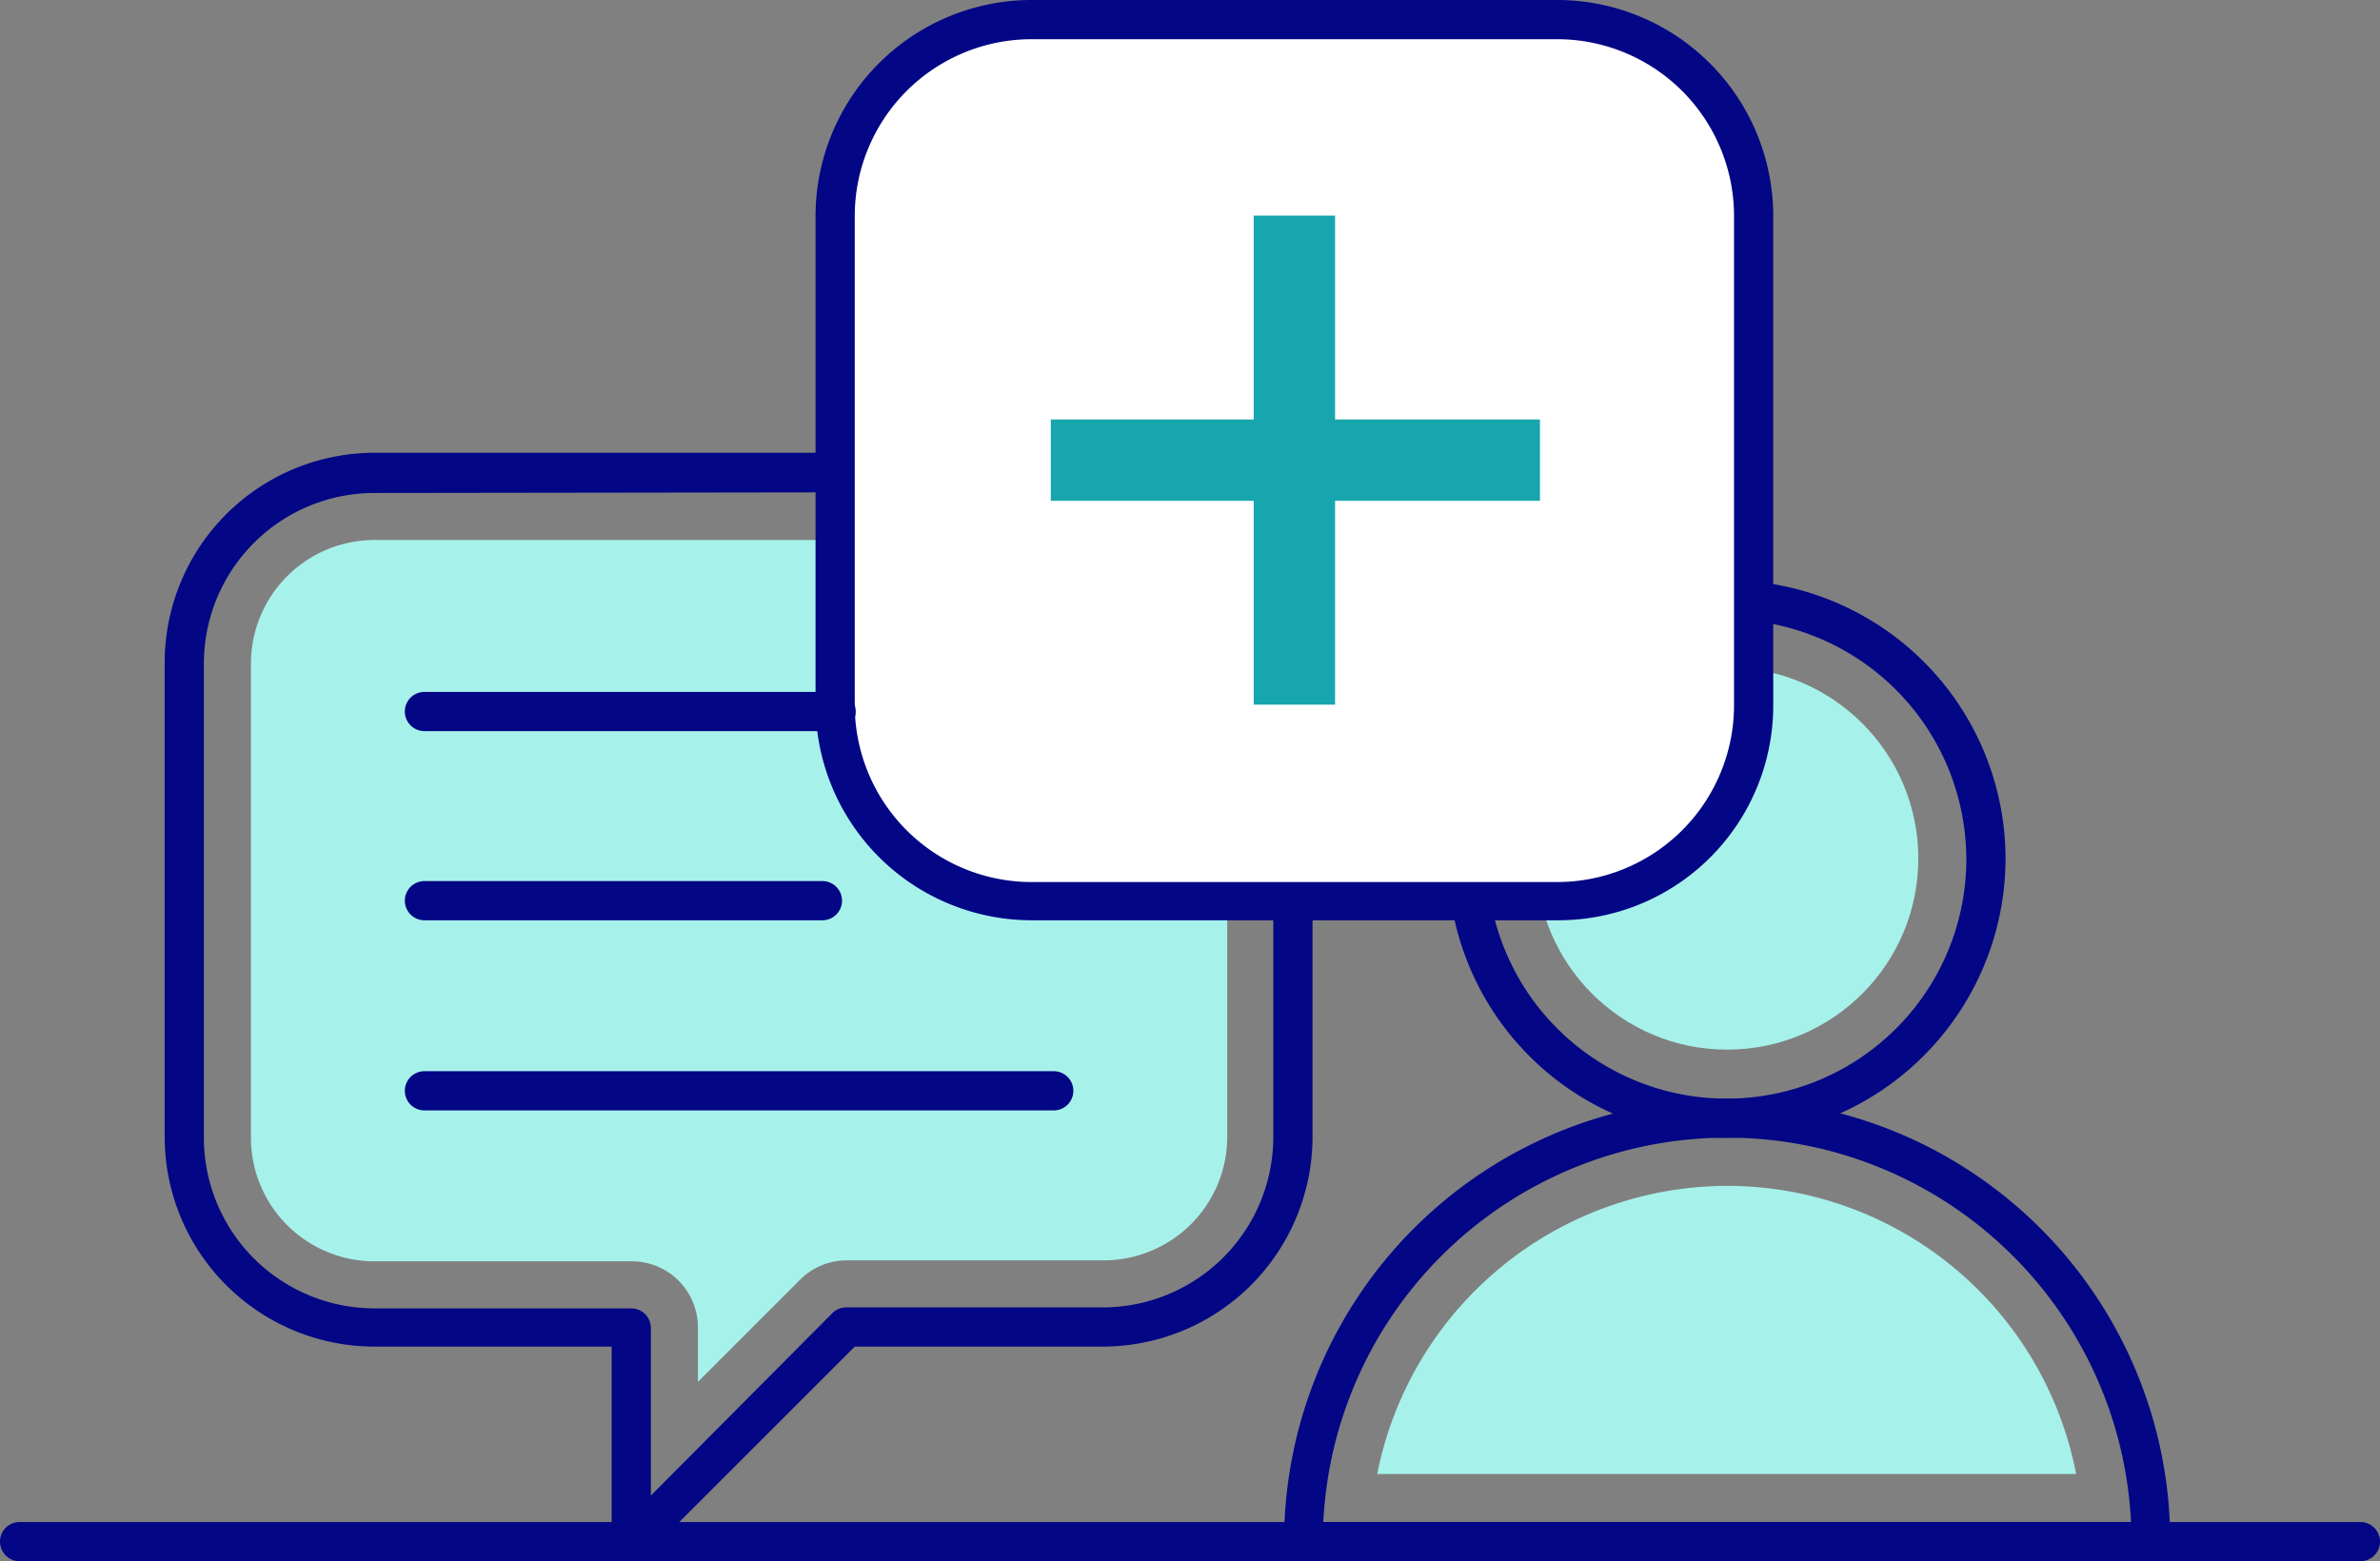
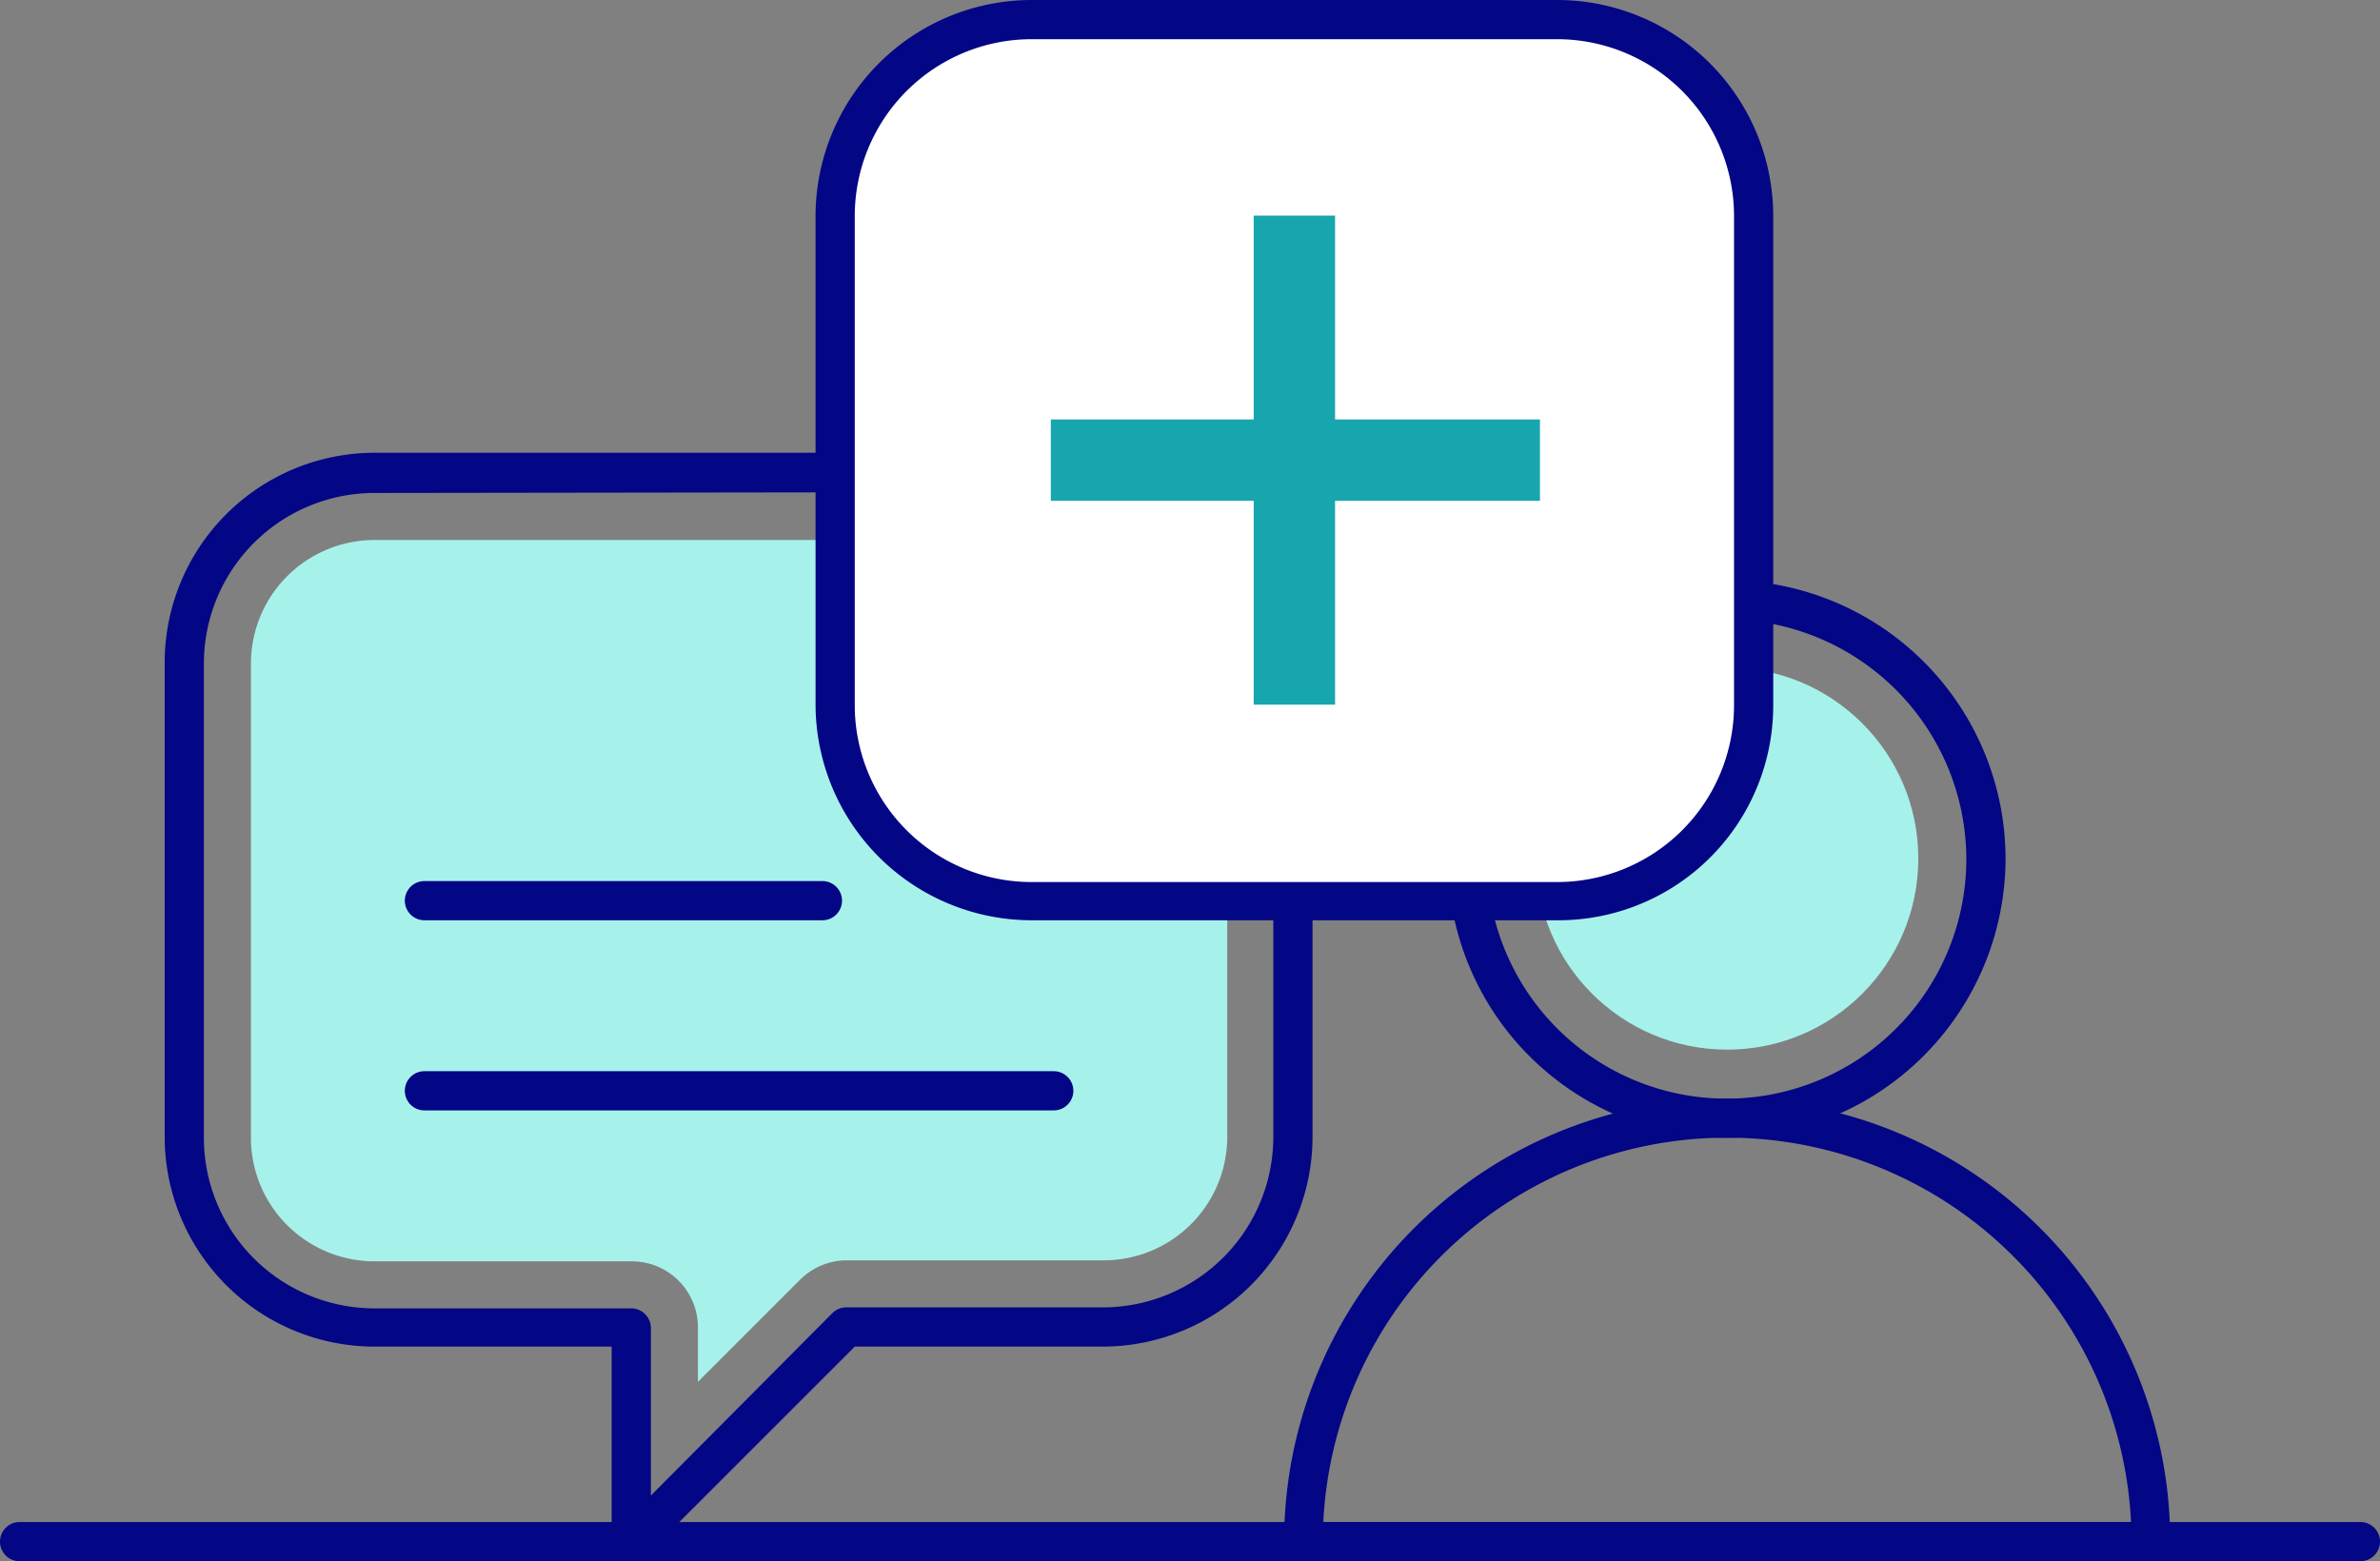
<svg xmlns="http://www.w3.org/2000/svg" width="242.8" height="159.3" viewBox="0 0 242.8 159.3">
  <rect x="0" y="0" width="242.8" height="159.3" fill="#808080" stroke="none" />
  <defs>
    <style>.a{fill:#a7f1eb;}.b{fill:#030685;}.c{fill:#fff;}.d{fill:#17a6ad;}</style>
  </defs>
-   <path class="a" d="M176.2,121a36.47,36.47,0,0,0-35.7,29.4h71.3A36.28,36.28,0,0,0,176.2,121Z" />
  <path class="b" d="M219.5,159.3H133a2,2,0,0,1-2-2,45.2,45.2,0,0,1,90.4,0A1.86,1.86,0,0,1,219.5,159.3Zm-84.5-4h82.4a41.25,41.25,0,0,0-82.4,0Z" />
  <path class="b" d="M176.2,116.1a28.45,28.45,0,1,1,28.4-28.5A28.55,28.55,0,0,1,176.2,116.1Zm0-52.9a24.45,24.45,0,1,0,24.4,24.4A24.52,24.52,0,0,0,176.2,63.2Z" />
  <circle class="a" cx="176.2" cy="87.6" r="19.5" />
  <path class="b" d="M64.4,159.3a2.2,2.2,0,0,1-.8-.1,1.87,1.87,0,0,1-1.2-1.9V137.4H38.2A21.42,21.42,0,0,1,16.8,116V67.6A21.42,21.42,0,0,1,38.2,46.2h74.3a21.42,21.42,0,0,1,21.4,21.4V116a21.42,21.42,0,0,1-21.4,21.4H87.2L65.9,158.7A2.4,2.4,0,0,1,64.4,159.3ZM38.2,50.3A17.41,17.41,0,0,0,20.8,67.7v48.4a17.41,17.41,0,0,0,17.4,17.4H64.4a2,2,0,0,1,2,2v17.1L84.9,134a2,2,0,0,1,1.4-.6h26.2A17.41,17.41,0,0,0,129.9,116V67.6a17.41,17.41,0,0,0-17.4-17.4l-74.3.1Z" />
-   <path class="a" d="M112.5,55.1H38.2A12.61,12.61,0,0,0,25.6,67.7v48.4a12.61,12.61,0,0,0,12.6,12.6H64.4a6.74,6.74,0,0,1,6.8,6.8V141l10.4-10.4a6.73,6.73,0,0,1,4.8-2h26.2A12.61,12.61,0,0,0,125.2,116V67.6A12.74,12.74,0,0,0,112.5,55.1Z" />
+   <path class="a" d="M112.5,55.1H38.2A12.61,12.61,0,0,0,25.6,67.7v48.4a12.61,12.61,0,0,0,12.6,12.6H64.4a6.74,6.74,0,0,1,6.8,6.8V141l10.4-10.4a6.73,6.73,0,0,1,4.8-2h26.2A12.61,12.61,0,0,0,125.2,116V67.6Z" />
  <path class="c" d="M85.3,22V72a20,20,0,0,0,20,20H159a20,20,0,0,0,20-20V22A20,20,0,0,0,159,2H105.3A20,20,0,0,0,85.3,22Z" />
  <rect class="d" x="127.9" y="22" width="8.3" height="49.9" />
  <rect class="d" x="107.2" y="42.8" width="49.9" height="8.3" />
-   <path class="b" d="M85.3,74.6h-42a2,2,0,0,1,0-4h42a2,2,0,0,1,0,4Z" />
  <path class="b" d="M107.5,113.3H43.3a2,2,0,0,1,0-4h64.2a2,2,0,0,1,0,4Z" />
  <path class="b" d="M83.9,93.9H43.3a2,2,0,1,1,0-4H83.9a2,2,0,0,1,0,4Z" />
  <path class="b" d="M240.8,159.3H2a2,2,0,0,1,0-4H240.8a2,2,0,0,1,0,4Z" />
  <path class="b" d="M158.9,93.9H105.2a22.06,22.06,0,0,1-22-22V22a22.06,22.06,0,0,1,22-22h53.7a22.06,22.06,0,0,1,22,22V72A21.92,21.92,0,0,1,158.9,93.9ZM105.2,4a18.05,18.05,0,0,0-18,18V72a18.05,18.05,0,0,0,18,18h53.7a18.05,18.05,0,0,0,18-18V22a18.05,18.05,0,0,0-18-18Z" />
</svg>